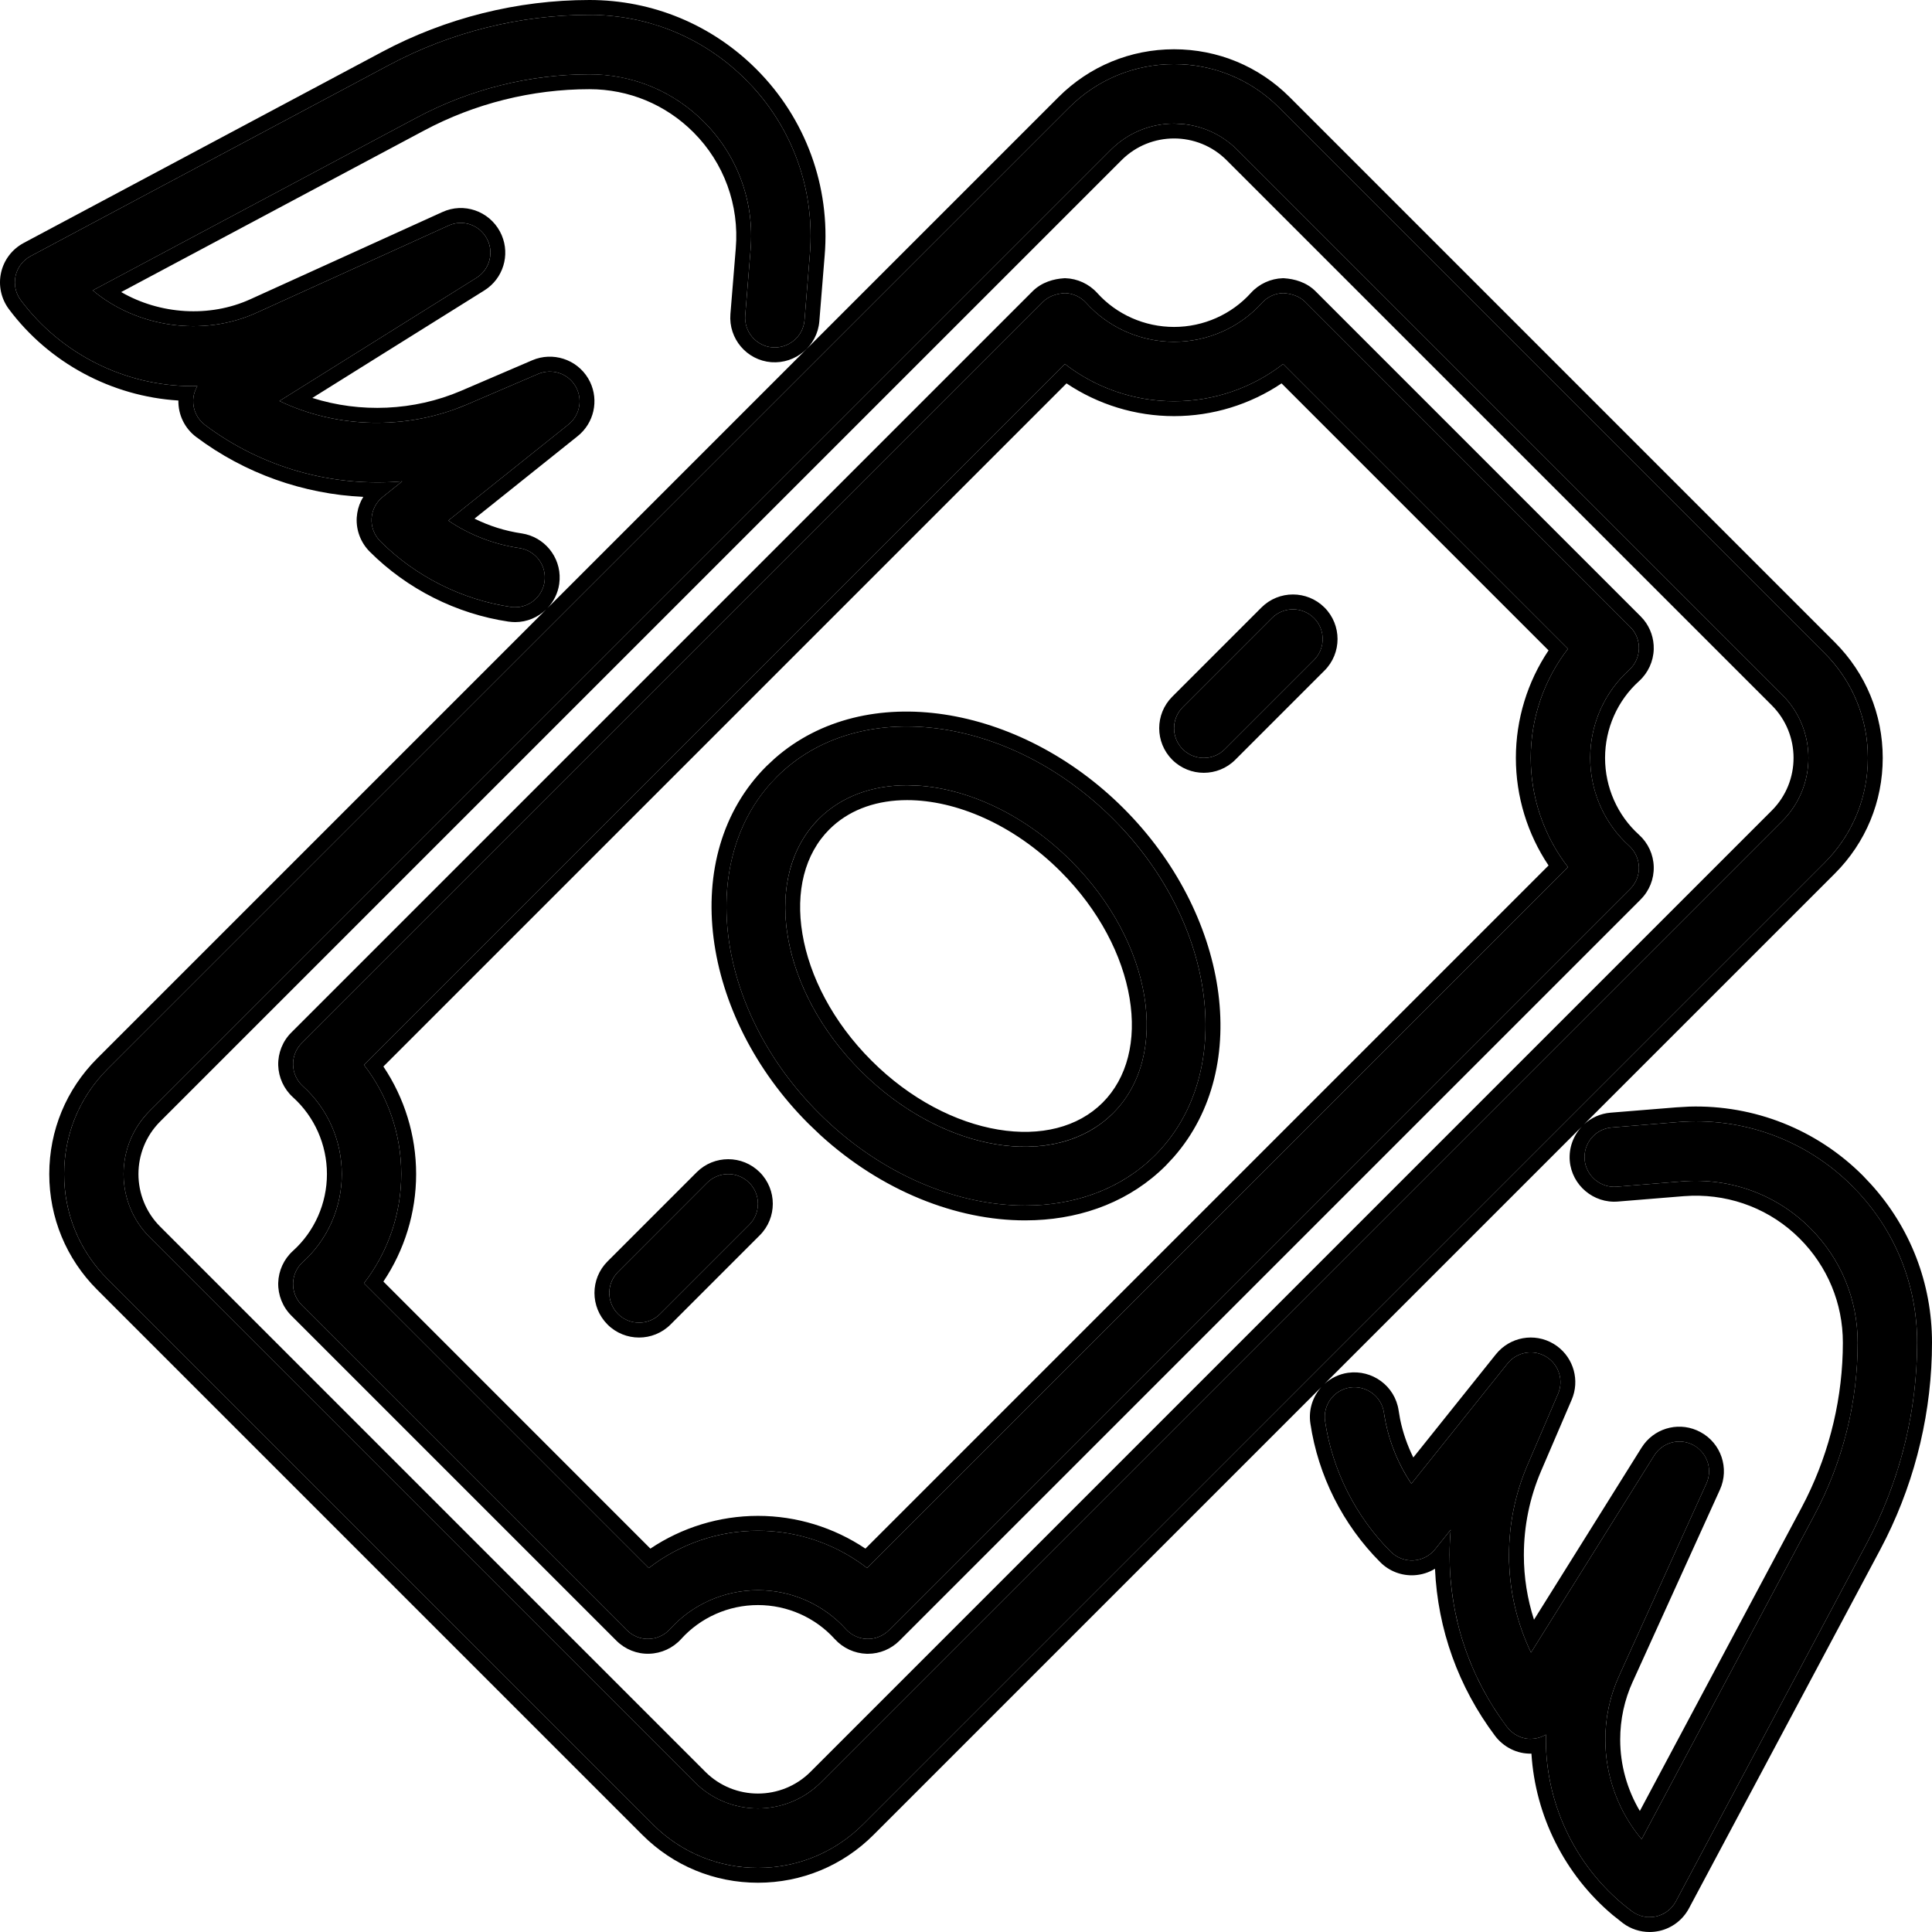
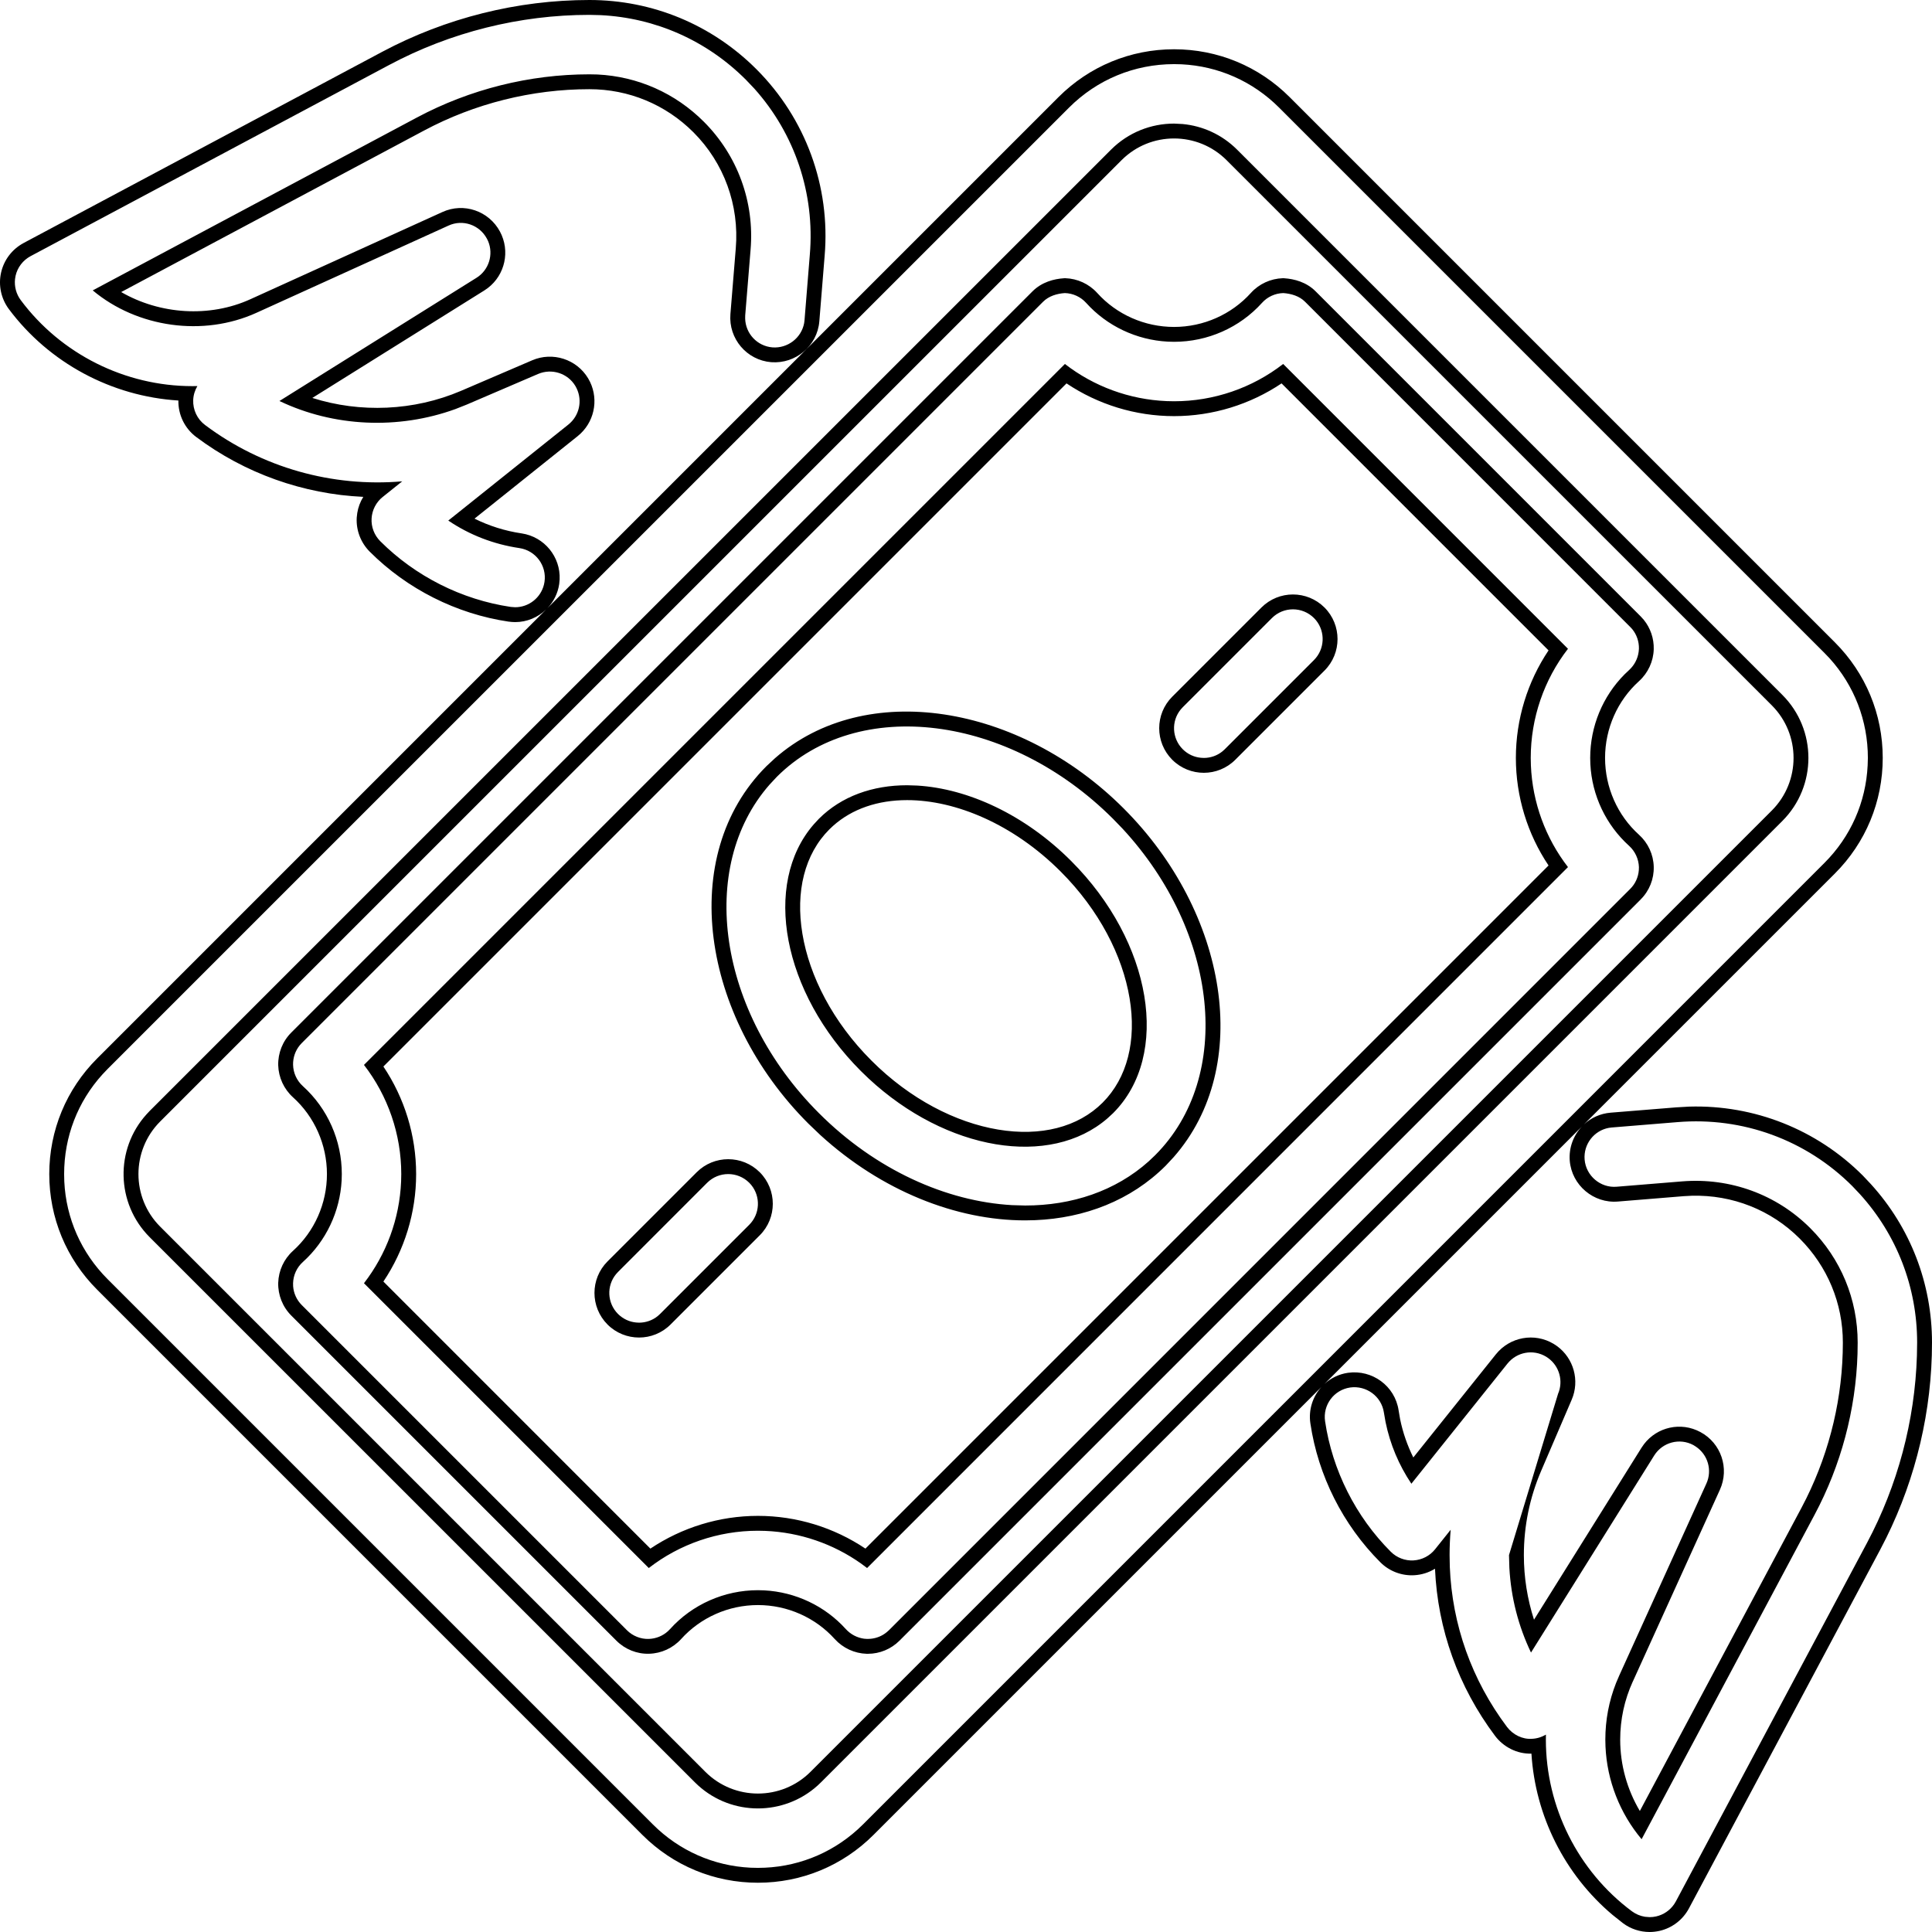
<svg xmlns="http://www.w3.org/2000/svg" width="36" height="36" viewBox="0 0 36 36" fill="none">
-   <path d="M3.583 7.195C2.329 7.195 1.134 6.596 0.387 5.593C0.29 5.463 0.255 5.298 0.29 5.14C0.325 4.983 0.428 4.849 0.57 4.773L7.249 1.212C8.395 0.6 9.686 0.277 10.983 0.277C12.084 0.277 13.12 0.706 13.899 1.486C14.759 2.345 15.193 3.532 15.09 4.743L14.991 5.966C14.966 6.271 14.696 6.495 14.394 6.473C14.089 6.448 13.862 6.181 13.886 5.876L13.986 4.652C14.061 3.765 13.744 2.897 13.116 2.269C12.546 1.699 11.789 1.385 10.983 1.385C9.867 1.385 8.757 1.663 7.77 2.189L1.728 5.411C2.557 6.105 3.787 6.281 4.782 5.827L8.356 4.204C8.622 4.081 8.934 4.189 9.072 4.446C9.21 4.703 9.125 5.023 8.878 5.177L5.207 7.472C6.285 7.987 7.58 8.016 8.699 7.538L10.027 6.968C10.281 6.86 10.579 6.954 10.721 7.192C10.864 7.43 10.809 7.737 10.592 7.91L8.353 9.7C8.749 9.968 9.199 10.142 9.679 10.213C9.981 10.258 10.191 10.539 10.146 10.842C10.105 11.117 9.869 11.315 9.599 11.315C9.571 11.315 9.544 11.313 9.517 11.309C8.604 11.174 7.74 10.739 7.085 10.084C6.974 9.972 6.915 9.819 6.924 9.661C6.933 9.505 7.008 9.358 7.131 9.26L7.495 8.969C6.193 9.081 4.881 8.715 3.822 7.92C3.675 7.811 3.593 7.636 3.6 7.454C3.604 7.36 3.632 7.271 3.678 7.194C3.646 7.194 3.615 7.195 3.583 7.195ZM34.514 22.1C33.655 21.241 32.472 20.808 31.258 20.909L30.034 21.009C29.729 21.034 29.502 21.301 29.527 21.606C29.552 21.91 29.824 22.139 30.124 22.113L31.349 22.013C32.24 21.942 33.103 22.256 33.731 22.884C34.301 23.453 34.615 24.211 34.615 25.017C34.615 26.133 34.337 27.243 33.81 28.229L30.589 34.271C30.159 33.758 29.913 33.099 29.913 32.417C29.913 31.999 30 31.596 30.174 31.217L31.796 27.644C31.917 27.379 31.811 27.065 31.554 26.927C31.296 26.788 30.977 26.875 30.823 27.122L28.528 30.793C28.258 30.229 28.118 29.613 28.118 28.977C28.118 28.398 28.234 27.834 28.461 27.302L29.032 25.972C29.141 25.718 29.045 25.421 28.808 25.279C28.568 25.135 28.264 25.192 28.09 25.408L26.299 27.647C26.032 27.251 25.858 26.801 25.787 26.321C25.742 26.018 25.459 25.812 25.158 25.854C24.855 25.899 24.646 26.18 24.691 26.483C24.826 27.396 25.261 28.26 25.916 28.915C26.027 29.026 26.182 29.085 26.338 29.076C26.495 29.067 26.642 28.992 26.74 28.869L27.031 28.505C27.018 28.662 27.011 28.819 27.011 28.977C27.011 30.139 27.381 31.246 28.08 32.178C28.19 32.324 28.369 32.413 28.546 32.4C28.64 32.396 28.728 32.368 28.806 32.322C28.806 32.353 28.805 32.385 28.805 32.417C28.805 33.67 29.404 34.866 30.407 35.613C30.503 35.685 30.62 35.723 30.738 35.723C30.779 35.723 30.819 35.719 30.859 35.71C31.017 35.674 31.151 35.572 31.227 35.43L34.788 28.751C35.399 27.605 35.723 26.314 35.723 25.017C35.723 23.915 35.293 22.88 34.514 22.1ZM33.994 16.081L16.081 33.995C15.558 34.517 14.863 34.805 14.123 34.805C13.383 34.805 12.688 34.517 12.165 33.995L2.005 23.835C1.482 23.312 1.195 22.617 1.195 21.877C1.195 21.137 1.482 20.442 2.005 19.919L19.919 2.006C20.442 1.483 21.137 1.195 21.877 1.195C22.617 1.195 23.312 1.483 23.835 2.006L33.994 12.165C34.517 12.688 34.805 13.383 34.805 14.123C34.805 14.863 34.517 15.558 33.994 16.081ZM33.211 12.948L23.052 2.789C22.727 2.465 22.302 2.303 21.877 2.303C21.451 2.303 21.026 2.465 20.702 2.789L2.788 20.702C2.141 21.35 2.141 22.404 2.788 23.052L12.948 33.211C13.596 33.859 14.65 33.859 15.298 33.211L33.211 15.298C33.859 14.65 33.859 13.596 33.211 12.948ZM30.356 12.485C29.895 12.901 29.631 13.497 29.631 14.123C29.631 14.749 29.895 15.345 30.356 15.761C30.468 15.863 30.534 16.006 30.539 16.158C30.543 16.31 30.484 16.457 30.376 16.564L16.564 30.377C16.46 30.48 16.319 30.539 16.172 30.539H16.158C16.006 30.535 15.862 30.469 15.761 30.356C15.345 29.895 14.749 29.631 14.123 29.631C13.497 29.631 12.9 29.895 12.485 30.356C12.383 30.469 12.24 30.535 12.088 30.539C11.938 30.544 11.789 30.484 11.682 30.377L5.623 24.318C5.516 24.211 5.457 24.064 5.461 23.912C5.465 23.76 5.531 23.616 5.644 23.515C6.105 23.099 6.369 22.503 6.369 21.877C6.369 21.251 6.105 20.655 5.644 20.239C5.531 20.137 5.465 19.994 5.461 19.842C5.457 19.69 5.516 19.543 5.623 19.436L19.436 5.623C19.543 5.516 19.694 5.471 19.842 5.461C19.993 5.465 20.137 5.531 20.239 5.644C20.654 6.105 21.251 6.369 21.877 6.369C22.503 6.369 23.099 6.105 23.515 5.644C23.616 5.531 23.76 5.465 23.912 5.461C24.062 5.472 24.211 5.516 24.318 5.623L30.376 11.682C30.484 11.789 30.543 11.936 30.539 12.088C30.534 12.24 30.468 12.384 30.356 12.485ZM28.523 14.123C28.523 13.381 28.771 12.665 29.217 12.089L23.91 6.782C23.334 7.229 22.619 7.477 21.877 7.477C21.135 7.477 20.419 7.229 19.843 6.782L6.782 19.843C7.228 20.419 7.477 21.135 7.477 21.877C7.477 22.619 7.228 23.335 6.782 23.911L12.089 29.218C12.665 28.771 13.381 28.523 14.123 28.523C14.865 28.523 15.581 28.771 16.157 29.218L29.217 16.157C28.771 15.581 28.523 14.865 28.523 14.123ZM20.741 15.259C22.685 17.202 23.036 20.013 21.525 21.525C20.892 22.157 20.032 22.463 19.103 22.463C17.812 22.464 16.389 21.872 15.259 20.741C13.315 18.798 12.963 15.987 14.475 14.475C15.987 12.964 18.798 13.316 20.741 15.259ZM19.958 16.042C19.038 15.123 17.898 14.632 16.903 14.632C16.262 14.632 15.681 14.835 15.258 15.258C14.179 16.338 14.53 18.447 16.042 19.958C17.554 21.47 19.662 21.822 20.741 20.742C21.821 19.662 21.47 17.553 19.958 16.042ZM23.701 11.516L22.039 13.178C21.823 13.394 21.823 13.745 22.039 13.961C22.147 14.069 22.289 14.123 22.431 14.123C22.572 14.123 22.714 14.069 22.822 13.961L24.484 12.299C24.7 12.083 24.7 11.732 24.484 11.516C24.267 11.3 23.917 11.3 23.701 11.516ZM13.177 22.039L11.516 23.701C11.3 23.917 11.3 24.267 11.516 24.484C11.624 24.592 11.766 24.646 11.908 24.646C12.049 24.646 12.191 24.592 12.299 24.484L13.961 22.822C14.177 22.606 14.177 22.256 13.961 22.039C13.744 21.823 13.394 21.823 13.177 22.039Z" fill="black" />
-   <path d="M34.339 25.017C34.339 24.285 34.053 23.598 33.535 23.079C33.001 22.545 32.28 22.261 31.523 22.281L31.372 22.289L30.147 22.389L30.147 22.389C29.695 22.427 29.288 22.086 29.25 21.629C29.231 21.384 29.32 21.155 29.477 20.99L24.679 25.788C24.797 25.68 24.947 25.605 25.117 25.58L25.119 25.58C25.568 25.517 25.993 25.824 26.061 26.28L26.089 26.444C26.14 26.694 26.224 26.933 26.335 27.158L27.874 25.235L27.875 25.234C28.134 24.912 28.591 24.826 28.95 25.041L29.015 25.084C29.323 25.311 29.44 25.724 29.286 26.082L28.716 27.41C28.503 27.908 28.395 28.436 28.395 28.977C28.395 29.392 28.46 29.796 28.584 30.181L30.588 26.975L30.634 26.909C30.878 26.59 31.321 26.488 31.684 26.684C32.07 26.89 32.229 27.36 32.048 27.759L30.426 31.331L30.425 31.332C30.269 31.675 30.19 32.038 30.19 32.417C30.19 32.888 30.32 33.347 30.556 33.745L33.566 28.099L33.658 27.92C34.104 27.019 34.339 26.02 34.339 25.017ZM22.036 2.311C22.407 2.346 22.768 2.505 23.052 2.789L33.211 12.948C33.859 13.596 33.859 14.65 33.211 15.298L15.298 33.211L15.236 33.27C14.605 33.84 13.64 33.84 13.01 33.27L12.948 33.211L2.788 23.052C2.161 22.424 2.141 21.415 2.73 20.764L2.788 20.702L20.702 2.789C21.026 2.465 21.451 2.303 21.877 2.303L22.036 2.311ZM21.877 2.58C21.521 2.58 21.168 2.715 20.898 2.985L2.984 20.898C2.445 21.438 2.445 22.316 2.984 22.856L13.144 33.016C13.684 33.555 14.562 33.555 15.102 33.016L33.016 15.102C33.555 14.562 33.555 13.684 33.016 13.144L22.856 2.985C22.586 2.715 22.232 2.58 21.877 2.58ZM29.631 14.123C29.631 13.536 29.863 12.976 30.272 12.565L30.356 12.485C30.454 12.396 30.517 12.275 30.534 12.145L30.539 12.088C30.542 11.955 30.498 11.826 30.415 11.724L30.376 11.682L24.318 5.623C24.211 5.516 24.062 5.472 23.912 5.461C23.76 5.465 23.616 5.531 23.515 5.644C23.099 6.105 22.503 6.369 21.877 6.369L21.877 6.092C22.425 6.092 22.946 5.86 23.309 5.458C23.461 5.29 23.677 5.191 23.904 5.184L23.918 5.184L23.931 5.185C24.117 5.198 24.341 5.255 24.514 5.428L30.572 11.486L30.629 11.549C30.754 11.703 30.82 11.897 30.815 12.095V12.097C30.809 12.323 30.71 12.538 30.542 12.691C30.14 13.053 29.908 13.575 29.908 14.123C29.908 14.671 30.139 15.193 30.541 15.555C30.71 15.708 30.809 15.923 30.815 16.15V16.151C30.821 16.378 30.734 16.598 30.572 16.759L30.572 16.76L16.76 30.572C16.604 30.728 16.392 30.816 16.172 30.816H16.15C15.923 30.809 15.708 30.71 15.555 30.542C15.193 30.14 14.671 29.908 14.123 29.908C13.575 29.908 13.053 30.14 12.691 30.542C12.538 30.71 12.323 30.809 12.096 30.815H12.095C11.869 30.822 11.647 30.733 11.486 30.572L5.428 24.514C5.266 24.352 5.179 24.131 5.184 23.905V23.904C5.191 23.677 5.289 23.462 5.458 23.309C5.86 22.947 6.092 22.425 6.092 21.877C6.092 21.329 5.86 20.807 5.458 20.445C5.29 20.292 5.191 20.077 5.184 19.85V19.849C5.179 19.622 5.266 19.401 5.428 19.24L19.241 5.427C19.413 5.256 19.638 5.197 19.824 5.185L19.837 5.184H19.85C20.076 5.191 20.291 5.29 20.444 5.458C20.807 5.861 21.329 6.092 21.877 6.092L21.877 6.369L21.76 6.366C21.177 6.335 20.628 6.076 20.239 5.644C20.137 5.531 19.993 5.465 19.842 5.461C19.694 5.471 19.543 5.516 19.436 5.623L5.623 19.436L5.585 19.478C5.502 19.58 5.458 19.709 5.461 19.842C5.465 19.994 5.531 20.137 5.644 20.239C6.105 20.655 6.369 21.251 6.369 21.877L6.366 21.994C6.335 22.576 6.076 23.125 5.644 23.515C5.531 23.616 5.465 23.76 5.461 23.912L5.462 23.968C5.472 24.1 5.529 24.224 5.623 24.318L11.682 30.377C11.789 30.484 11.938 30.544 12.088 30.539C12.221 30.535 12.348 30.484 12.445 30.396L12.485 30.356C12.9 29.895 13.497 29.631 14.123 29.631L14.24 29.634C14.823 29.665 15.371 29.924 15.761 30.356C15.85 30.454 15.971 30.517 16.101 30.535L16.158 30.539H16.172L16.227 30.536C16.336 30.525 16.439 30.483 16.523 30.413L16.564 30.377L30.376 16.564C30.471 16.47 30.527 16.346 30.537 16.215L30.539 16.158C30.534 16.006 30.468 15.863 30.356 15.761C29.924 15.371 29.664 14.823 29.634 14.24L29.631 14.123ZM28.246 14.123C28.246 13.403 28.462 12.705 28.855 12.119L23.88 7.144C23.294 7.537 22.597 7.754 21.877 7.754C21.157 7.754 20.459 7.537 19.873 7.144L7.144 19.873C7.537 20.459 7.754 21.156 7.754 21.877C7.754 22.597 7.537 23.294 7.144 23.88L12.119 28.856C12.706 28.463 13.403 28.246 14.123 28.246C14.843 28.246 15.54 28.463 16.126 28.856L28.855 16.127C28.462 15.541 28.246 14.843 28.246 14.123ZM12.982 21.843C13.306 21.519 13.832 21.519 14.157 21.843C14.481 22.168 14.481 22.694 14.157 23.018L12.495 24.68C12.333 24.842 12.12 24.923 11.908 24.923C11.695 24.923 11.482 24.842 11.32 24.68C10.996 24.355 10.996 23.829 11.32 23.505L12.982 21.843ZM13.961 22.039C13.744 21.823 13.394 21.823 13.177 22.039L11.516 23.701L11.478 23.743C11.3 23.96 11.313 24.281 11.516 24.484C11.611 24.578 11.731 24.632 11.855 24.643L11.908 24.646C12.031 24.646 12.156 24.605 12.257 24.522L12.299 24.484L13.961 22.822C14.163 22.62 14.176 22.299 13.999 22.081L13.961 22.039ZM14.439 14.13C16.128 12.647 18.997 13.123 20.937 15.063C22.878 17.003 23.354 19.872 21.87 21.561L21.721 21.721C21.071 22.37 20.209 22.698 19.288 22.736L19.103 22.74C17.816 22.741 16.425 22.189 15.287 21.151L15.063 20.937C13.06 18.935 12.617 15.943 14.279 14.279L14.439 14.13ZM20.741 15.259C18.798 13.316 15.987 12.964 14.475 14.475L14.339 14.621C12.987 16.162 13.376 18.859 15.259 20.741C16.318 21.801 17.635 22.387 18.859 22.456L19.103 22.463C19.974 22.463 20.785 22.194 21.404 21.64L21.525 21.525C22.989 20.06 22.705 17.376 20.919 15.443L20.741 15.259ZM17.091 14.638C18.04 14.695 19.096 15.18 19.958 16.042C21.47 17.553 21.821 19.662 20.741 20.742L20.637 20.838C19.566 21.767 17.636 21.445 16.185 20.096L16.042 19.958C14.578 18.494 14.202 16.47 15.161 15.363L15.258 15.258C15.681 14.835 16.262 14.632 16.903 14.632L17.091 14.638ZM16.903 14.909C16.357 14.909 15.879 15.071 15.523 15.389L15.454 15.454C14.994 15.914 14.82 16.612 14.952 17.401C15.083 18.189 15.518 19.043 16.238 19.762C16.957 20.482 17.811 20.917 18.599 21.048C19.388 21.18 20.086 21.006 20.546 20.546C21.006 20.086 21.18 19.388 21.048 18.599C20.917 17.811 20.482 16.957 19.762 16.238C18.885 15.361 17.812 14.909 16.903 14.909ZM23.505 11.32C23.829 10.996 24.355 10.996 24.68 11.32C25.004 11.645 25.004 12.171 24.68 12.495L23.018 14.157C22.856 14.319 22.643 14.4 22.431 14.4C22.219 14.4 22.006 14.319 21.843 14.157C21.519 13.832 21.519 13.306 21.843 12.982L23.505 11.32ZM24.484 11.516C24.267 11.3 23.917 11.3 23.701 11.516L22.039 13.178L22.001 13.22C21.823 13.437 21.836 13.758 22.039 13.961C22.134 14.056 22.254 14.109 22.378 14.12L22.431 14.123C22.555 14.123 22.679 14.082 22.78 13.999L22.822 13.961L24.484 12.299C24.686 12.097 24.699 11.776 24.522 11.558L24.484 11.516ZM10.983 0.277C9.686 0.277 8.395 0.6 7.249 1.212L0.57 4.773C0.428 4.849 0.325 4.983 0.29 5.14L0.28 5.2C0.265 5.339 0.302 5.479 0.387 5.593C1.134 6.596 2.329 7.195 3.583 7.195C3.615 7.195 3.646 7.194 3.678 7.194C3.632 7.271 3.604 7.36 3.6 7.454C3.593 7.636 3.675 7.811 3.822 7.92C4.881 8.715 6.193 9.081 7.495 8.969L7.131 9.26C7.008 9.358 6.933 9.505 6.924 9.661C6.915 9.819 6.974 9.972 7.085 10.084C7.74 10.739 8.604 11.174 9.517 11.309L9.599 11.315C9.852 11.315 10.075 11.141 10.136 10.893L10.146 10.842C10.191 10.539 9.981 10.258 9.679 10.213C9.199 10.142 8.749 9.968 8.353 9.7L10.592 7.91C10.795 7.747 10.856 7.468 10.745 7.237L10.721 7.192C10.579 6.954 10.281 6.86 10.027 6.968L8.699 7.538L8.487 7.622C7.419 8.01 6.217 7.955 5.207 7.472L8.878 5.177C9.11 5.033 9.199 4.742 9.096 4.495L9.072 4.446C8.934 4.189 8.622 4.081 8.356 4.204L4.782 5.827C3.787 6.281 2.557 6.105 1.728 5.411L7.77 2.189C8.757 1.663 9.867 1.385 10.983 1.385L11.133 1.388C11.883 1.425 12.582 1.734 13.116 2.269C13.744 2.897 14.061 3.765 13.986 4.652L13.886 5.876L13.885 5.933C13.891 6.214 14.108 6.45 14.394 6.473C14.677 6.494 14.932 6.298 14.984 6.022L14.991 5.966L15.09 4.743C15.186 3.608 14.811 2.494 14.056 1.651L13.899 1.486C13.169 0.755 12.213 0.332 11.188 0.282L10.983 0.277ZM34.612 25.226C34.58 26.271 34.304 27.305 33.81 28.229L30.589 34.271C30.185 33.79 29.944 33.181 29.916 32.544L29.913 32.417C29.913 32.051 29.98 31.697 30.113 31.36L30.174 31.217L31.796 27.644C31.909 27.395 31.823 27.105 31.6 26.956L31.554 26.927C31.296 26.788 30.977 26.875 30.823 27.122L28.528 30.793C28.292 30.299 28.155 29.767 28.125 29.215L28.118 28.977C28.118 28.398 28.234 27.834 28.461 27.302L29.032 25.972C29.134 25.734 29.056 25.458 28.851 25.308L28.808 25.279C28.568 25.135 28.264 25.192 28.09 25.408L26.299 27.647C26.066 27.3 25.903 26.913 25.818 26.499L25.787 26.321C25.742 26.018 25.459 25.812 25.158 25.854C24.855 25.899 24.646 26.18 24.691 26.483C24.826 27.396 25.261 28.26 25.916 28.915C26.027 29.026 26.182 29.085 26.338 29.076C26.495 29.067 26.642 28.992 26.74 28.869L27.031 28.505C27.018 28.662 27.011 28.819 27.011 28.977L27.015 29.195C27.058 30.277 27.424 31.304 28.08 32.178C28.19 32.324 28.369 32.413 28.546 32.4C28.64 32.396 28.728 32.368 28.806 32.322C28.806 32.353 28.805 32.385 28.805 32.417C28.805 33.67 29.404 34.866 30.407 35.613C30.48 35.667 30.563 35.702 30.65 35.716L30.738 35.723C30.779 35.723 30.819 35.719 30.859 35.71C30.997 35.679 31.117 35.597 31.196 35.481L31.227 35.43L34.788 28.751C35.361 27.676 35.681 26.474 35.719 25.26L35.723 25.017C35.723 23.984 35.345 23.01 34.656 22.25L34.514 22.1C33.655 21.241 32.472 20.808 31.258 20.909L30.034 21.009L29.978 21.016C29.702 21.067 29.504 21.32 29.527 21.606C29.552 21.91 29.824 22.139 30.124 22.113L31.349 22.013C32.24 21.942 33.103 22.256 33.731 22.884C34.301 23.453 34.615 24.211 34.615 25.017L34.612 25.226ZM34.805 14.123C34.805 13.429 34.552 12.775 34.09 12.265L33.994 12.165L23.835 2.006C23.344 1.515 22.703 1.232 22.015 1.198L21.877 1.195C21.137 1.195 20.442 1.483 19.919 2.006L2.005 19.919L1.91 20.019C1.447 20.529 1.195 21.183 1.195 21.877L1.198 22.015C1.231 22.703 1.515 23.345 2.005 23.835L12.165 33.995C12.655 34.485 13.297 34.768 13.985 34.802L14.123 34.805C14.816 34.805 15.471 34.552 15.981 34.09L16.081 33.995L33.994 16.081C34.485 15.591 34.768 14.949 34.801 14.261L34.805 14.123ZM28.526 14.262C28.555 14.954 28.799 15.617 29.217 16.157L16.157 29.218L16.047 29.136C15.528 28.768 14.908 28.553 14.261 28.526L14.123 28.523C13.381 28.523 12.665 28.771 12.089 29.218L6.782 23.911C7.2 23.371 7.445 22.708 7.474 22.016L7.477 21.877C7.477 21.135 7.228 20.419 6.782 19.843L19.843 6.782C20.383 7.201 21.046 7.445 21.738 7.474L21.877 7.477C22.619 7.477 23.334 7.229 23.91 6.782L29.217 12.089C28.771 12.665 28.523 13.381 28.523 14.123L28.526 14.262ZM35.082 14.123C35.082 14.936 34.765 15.702 34.19 16.277L29.515 20.951C29.647 20.829 29.818 20.749 30.012 20.733L31.235 20.634L31.477 20.62C32.686 20.585 33.851 21.045 34.71 21.904L34.861 22.064C35.597 22.874 36 23.915 36 25.017C36 26.275 35.706 27.528 35.147 28.657L35.032 28.881L31.471 35.56C31.357 35.773 31.156 35.927 30.92 35.98L30.919 35.98C30.858 35.993 30.798 36 30.738 36C30.561 36 30.387 35.944 30.242 35.836L30.046 35.68C29.157 34.931 28.608 33.838 28.536 32.676C28.267 32.685 28.013 32.551 27.858 32.345C27.174 31.433 26.789 30.36 26.739 29.231C26.624 29.302 26.492 29.344 26.354 29.352L26.355 29.352C26.119 29.366 25.887 29.278 25.72 29.11C25.023 28.413 24.561 27.495 24.417 26.523C24.379 26.268 24.462 26.022 24.622 25.845L16.277 34.19C15.702 34.765 14.936 35.082 14.123 35.082C13.31 35.082 12.544 34.765 11.969 34.19L1.81 24.031C1.235 23.456 0.918 22.69 0.918 21.877C0.918 21.064 1.235 20.298 1.81 19.723L10.176 11.357C10.025 11.503 9.82 11.592 9.599 11.592C9.557 11.592 9.517 11.588 9.479 11.583H9.476C8.505 11.439 7.586 10.976 6.89 10.28C6.723 10.113 6.634 9.883 6.647 9.646L6.657 9.559C6.674 9.452 6.713 9.35 6.769 9.259C5.655 9.206 4.566 8.825 3.655 8.142C3.441 7.981 3.319 7.728 3.324 7.463C2.079 7.386 0.913 6.762 0.164 5.758C0.02 5.564 -0.033 5.316 0.02 5.08C0.073 4.843 0.226 4.643 0.439 4.529L0.44 4.528L7.119 0.967C8.305 0.335 9.641 0 10.983 0C12.158 4.9746e-05 13.264 0.459 14.095 1.29C15.012 2.207 15.476 3.474 15.366 4.767L15.267 5.988C15.229 6.448 14.824 6.782 14.373 6.749L14.371 6.749C13.914 6.712 13.574 6.311 13.61 5.854L13.71 4.63V4.629C13.778 3.823 13.491 3.035 12.921 2.465C12.403 1.947 11.715 1.662 10.983 1.662C9.913 1.662 8.847 1.928 7.901 2.433L2.258 5.442C2.977 5.858 3.902 5.924 4.667 5.575L8.241 3.952C8.643 3.767 9.111 3.932 9.316 4.315C9.51 4.676 9.411 5.121 9.091 5.366L9.025 5.412L5.82 7.415C6.713 7.698 7.71 7.659 8.59 7.283L9.918 6.713C10.297 6.551 10.744 6.691 10.959 7.05L10.995 7.117C11.161 7.463 11.069 7.882 10.765 8.126L8.842 9.664C9.115 9.8 9.41 9.893 9.719 9.939L9.72 9.939C10.145 10.003 10.447 10.377 10.428 10.798L10.42 10.883C10.394 11.058 10.315 11.212 10.201 11.332L19.723 1.81C20.298 1.235 21.064 0.918 21.877 0.918C22.69 0.918 23.456 1.235 24.031 1.81L34.19 11.969C34.765 12.544 35.082 13.31 35.082 14.123Z" fill="black" />
+   <path d="M34.339 25.017C34.339 24.285 34.053 23.598 33.535 23.079C33.001 22.545 32.28 22.261 31.523 22.281L31.372 22.289L30.147 22.389L30.147 22.389C29.695 22.427 29.288 22.086 29.25 21.629C29.231 21.384 29.32 21.155 29.477 20.99L24.679 25.788C24.797 25.68 24.947 25.605 25.117 25.58L25.119 25.58C25.568 25.517 25.993 25.824 26.061 26.28L26.089 26.444C26.14 26.694 26.224 26.933 26.335 27.158L27.874 25.235L27.875 25.234C28.134 24.912 28.591 24.826 28.95 25.041L29.015 25.084C29.323 25.311 29.44 25.724 29.286 26.082L28.716 27.41C28.503 27.908 28.395 28.436 28.395 28.977C28.395 29.392 28.46 29.796 28.584 30.181L30.588 26.975L30.634 26.909C30.878 26.59 31.321 26.488 31.684 26.684C32.07 26.89 32.229 27.36 32.048 27.759L30.426 31.331L30.425 31.332C30.269 31.675 30.19 32.038 30.19 32.417C30.19 32.888 30.32 33.347 30.556 33.745L33.566 28.099L33.658 27.92C34.104 27.019 34.339 26.02 34.339 25.017ZM22.036 2.311C22.407 2.346 22.768 2.505 23.052 2.789L33.211 12.948C33.859 13.596 33.859 14.65 33.211 15.298L15.298 33.211L15.236 33.27C14.605 33.84 13.64 33.84 13.01 33.27L12.948 33.211L2.788 23.052C2.161 22.424 2.141 21.415 2.73 20.764L2.788 20.702L20.702 2.789C21.026 2.465 21.451 2.303 21.877 2.303L22.036 2.311ZM21.877 2.58C21.521 2.58 21.168 2.715 20.898 2.985L2.984 20.898C2.445 21.438 2.445 22.316 2.984 22.856L13.144 33.016C13.684 33.555 14.562 33.555 15.102 33.016L33.016 15.102C33.555 14.562 33.555 13.684 33.016 13.144L22.856 2.985C22.586 2.715 22.232 2.58 21.877 2.58ZM29.631 14.123C29.631 13.536 29.863 12.976 30.272 12.565L30.356 12.485C30.454 12.396 30.517 12.275 30.534 12.145L30.539 12.088C30.542 11.955 30.498 11.826 30.415 11.724L30.376 11.682L24.318 5.623C24.211 5.516 24.062 5.472 23.912 5.461C23.76 5.465 23.616 5.531 23.515 5.644C23.099 6.105 22.503 6.369 21.877 6.369L21.877 6.092C22.425 6.092 22.946 5.86 23.309 5.458C23.461 5.29 23.677 5.191 23.904 5.184L23.918 5.184L23.931 5.185C24.117 5.198 24.341 5.255 24.514 5.428L30.572 11.486L30.629 11.549C30.754 11.703 30.82 11.897 30.815 12.095V12.097C30.809 12.323 30.71 12.538 30.542 12.691C30.14 13.053 29.908 13.575 29.908 14.123C29.908 14.671 30.139 15.193 30.541 15.555C30.71 15.708 30.809 15.923 30.815 16.15V16.151C30.821 16.378 30.734 16.598 30.572 16.759L30.572 16.76L16.76 30.572C16.604 30.728 16.392 30.816 16.172 30.816H16.15C15.923 30.809 15.708 30.71 15.555 30.542C15.193 30.14 14.671 29.908 14.123 29.908C13.575 29.908 13.053 30.14 12.691 30.542C12.538 30.71 12.323 30.809 12.096 30.815H12.095C11.869 30.822 11.647 30.733 11.486 30.572L5.428 24.514C5.266 24.352 5.179 24.131 5.184 23.905V23.904C5.191 23.677 5.289 23.462 5.458 23.309C5.86 22.947 6.092 22.425 6.092 21.877C6.092 21.329 5.86 20.807 5.458 20.445C5.29 20.292 5.191 20.077 5.184 19.85V19.849C5.179 19.622 5.266 19.401 5.428 19.24L19.241 5.427C19.413 5.256 19.638 5.197 19.824 5.185L19.837 5.184H19.85C20.076 5.191 20.291 5.29 20.444 5.458C20.807 5.861 21.329 6.092 21.877 6.092L21.877 6.369L21.76 6.366C21.177 6.335 20.628 6.076 20.239 5.644C20.137 5.531 19.993 5.465 19.842 5.461C19.694 5.471 19.543 5.516 19.436 5.623L5.623 19.436L5.585 19.478C5.502 19.58 5.458 19.709 5.461 19.842C5.465 19.994 5.531 20.137 5.644 20.239C6.105 20.655 6.369 21.251 6.369 21.877L6.366 21.994C6.335 22.576 6.076 23.125 5.644 23.515C5.531 23.616 5.465 23.76 5.461 23.912L5.462 23.968C5.472 24.1 5.529 24.224 5.623 24.318L11.682 30.377C11.789 30.484 11.938 30.544 12.088 30.539C12.221 30.535 12.348 30.484 12.445 30.396L12.485 30.356C12.9 29.895 13.497 29.631 14.123 29.631L14.24 29.634C14.823 29.665 15.371 29.924 15.761 30.356C15.85 30.454 15.971 30.517 16.101 30.535L16.158 30.539H16.172L16.227 30.536C16.336 30.525 16.439 30.483 16.523 30.413L16.564 30.377L30.376 16.564C30.471 16.47 30.527 16.346 30.537 16.215L30.539 16.158C30.534 16.006 30.468 15.863 30.356 15.761C29.924 15.371 29.664 14.823 29.634 14.24L29.631 14.123ZM28.246 14.123C28.246 13.403 28.462 12.705 28.855 12.119L23.88 7.144C23.294 7.537 22.597 7.754 21.877 7.754C21.157 7.754 20.459 7.537 19.873 7.144L7.144 19.873C7.537 20.459 7.754 21.156 7.754 21.877C7.754 22.597 7.537 23.294 7.144 23.88L12.119 28.856C12.706 28.463 13.403 28.246 14.123 28.246C14.843 28.246 15.54 28.463 16.126 28.856L28.855 16.127C28.462 15.541 28.246 14.843 28.246 14.123ZM12.982 21.843C13.306 21.519 13.832 21.519 14.157 21.843C14.481 22.168 14.481 22.694 14.157 23.018L12.495 24.68C12.333 24.842 12.12 24.923 11.908 24.923C11.695 24.923 11.482 24.842 11.32 24.68C10.996 24.355 10.996 23.829 11.32 23.505L12.982 21.843ZM13.961 22.039C13.744 21.823 13.394 21.823 13.177 22.039L11.516 23.701L11.478 23.743C11.3 23.96 11.313 24.281 11.516 24.484C11.611 24.578 11.731 24.632 11.855 24.643L11.908 24.646C12.031 24.646 12.156 24.605 12.257 24.522L12.299 24.484L13.961 22.822C14.163 22.62 14.176 22.299 13.999 22.081L13.961 22.039ZM14.439 14.13C16.128 12.647 18.997 13.123 20.937 15.063C22.878 17.003 23.354 19.872 21.87 21.561L21.721 21.721C21.071 22.37 20.209 22.698 19.288 22.736L19.103 22.74C17.816 22.741 16.425 22.189 15.287 21.151L15.063 20.937C13.06 18.935 12.617 15.943 14.279 14.279L14.439 14.13ZM20.741 15.259C18.798 13.316 15.987 12.964 14.475 14.475L14.339 14.621C12.987 16.162 13.376 18.859 15.259 20.741C16.318 21.801 17.635 22.387 18.859 22.456L19.103 22.463C19.974 22.463 20.785 22.194 21.404 21.64L21.525 21.525C22.989 20.06 22.705 17.376 20.919 15.443L20.741 15.259ZM17.091 14.638C18.04 14.695 19.096 15.18 19.958 16.042C21.47 17.553 21.821 19.662 20.741 20.742L20.637 20.838C19.566 21.767 17.636 21.445 16.185 20.096L16.042 19.958C14.578 18.494 14.202 16.47 15.161 15.363L15.258 15.258C15.681 14.835 16.262 14.632 16.903 14.632L17.091 14.638ZM16.903 14.909C16.357 14.909 15.879 15.071 15.523 15.389L15.454 15.454C14.994 15.914 14.82 16.612 14.952 17.401C15.083 18.189 15.518 19.043 16.238 19.762C16.957 20.482 17.811 20.917 18.599 21.048C19.388 21.18 20.086 21.006 20.546 20.546C21.006 20.086 21.18 19.388 21.048 18.599C20.917 17.811 20.482 16.957 19.762 16.238C18.885 15.361 17.812 14.909 16.903 14.909ZM23.505 11.32C23.829 10.996 24.355 10.996 24.68 11.32C25.004 11.645 25.004 12.171 24.68 12.495L23.018 14.157C22.856 14.319 22.643 14.4 22.431 14.4C22.219 14.4 22.006 14.319 21.843 14.157C21.519 13.832 21.519 13.306 21.843 12.982L23.505 11.32ZM24.484 11.516C24.267 11.3 23.917 11.3 23.701 11.516L22.039 13.178L22.001 13.22C21.823 13.437 21.836 13.758 22.039 13.961C22.134 14.056 22.254 14.109 22.378 14.12L22.431 14.123C22.555 14.123 22.679 14.082 22.78 13.999L22.822 13.961L24.484 12.299C24.686 12.097 24.699 11.776 24.522 11.558L24.484 11.516ZM10.983 0.277C9.686 0.277 8.395 0.6 7.249 1.212L0.57 4.773C0.428 4.849 0.325 4.983 0.29 5.14L0.28 5.2C0.265 5.339 0.302 5.479 0.387 5.593C1.134 6.596 2.329 7.195 3.583 7.195C3.615 7.195 3.646 7.194 3.678 7.194C3.632 7.271 3.604 7.36 3.6 7.454C3.593 7.636 3.675 7.811 3.822 7.92C4.881 8.715 6.193 9.081 7.495 8.969L7.131 9.26C7.008 9.358 6.933 9.505 6.924 9.661C6.915 9.819 6.974 9.972 7.085 10.084C7.74 10.739 8.604 11.174 9.517 11.309L9.599 11.315C9.852 11.315 10.075 11.141 10.136 10.893L10.146 10.842C10.191 10.539 9.981 10.258 9.679 10.213C9.199 10.142 8.749 9.968 8.353 9.7L10.592 7.91C10.795 7.747 10.856 7.468 10.745 7.237L10.721 7.192C10.579 6.954 10.281 6.86 10.027 6.968L8.699 7.538L8.487 7.622C7.419 8.01 6.217 7.955 5.207 7.472L8.878 5.177C9.11 5.033 9.199 4.742 9.096 4.495L9.072 4.446C8.934 4.189 8.622 4.081 8.356 4.204L4.782 5.827C3.787 6.281 2.557 6.105 1.728 5.411L7.77 2.189C8.757 1.663 9.867 1.385 10.983 1.385L11.133 1.388C11.883 1.425 12.582 1.734 13.116 2.269C13.744 2.897 14.061 3.765 13.986 4.652L13.886 5.876L13.885 5.933C13.891 6.214 14.108 6.45 14.394 6.473C14.677 6.494 14.932 6.298 14.984 6.022L14.991 5.966L15.09 4.743C15.186 3.608 14.811 2.494 14.056 1.651L13.899 1.486C13.169 0.755 12.213 0.332 11.188 0.282L10.983 0.277ZM34.612 25.226C34.58 26.271 34.304 27.305 33.81 28.229L30.589 34.271C30.185 33.79 29.944 33.181 29.916 32.544L29.913 32.417C29.913 32.051 29.98 31.697 30.113 31.36L30.174 31.217L31.796 27.644C31.909 27.395 31.823 27.105 31.6 26.956L31.554 26.927C31.296 26.788 30.977 26.875 30.823 27.122L28.528 30.793C28.292 30.299 28.155 29.767 28.125 29.215L28.118 28.977L29.032 25.972C29.134 25.734 29.056 25.458 28.851 25.308L28.808 25.279C28.568 25.135 28.264 25.192 28.09 25.408L26.299 27.647C26.066 27.3 25.903 26.913 25.818 26.499L25.787 26.321C25.742 26.018 25.459 25.812 25.158 25.854C24.855 25.899 24.646 26.18 24.691 26.483C24.826 27.396 25.261 28.26 25.916 28.915C26.027 29.026 26.182 29.085 26.338 29.076C26.495 29.067 26.642 28.992 26.74 28.869L27.031 28.505C27.018 28.662 27.011 28.819 27.011 28.977L27.015 29.195C27.058 30.277 27.424 31.304 28.08 32.178C28.19 32.324 28.369 32.413 28.546 32.4C28.64 32.396 28.728 32.368 28.806 32.322C28.806 32.353 28.805 32.385 28.805 32.417C28.805 33.67 29.404 34.866 30.407 35.613C30.48 35.667 30.563 35.702 30.65 35.716L30.738 35.723C30.779 35.723 30.819 35.719 30.859 35.71C30.997 35.679 31.117 35.597 31.196 35.481L31.227 35.43L34.788 28.751C35.361 27.676 35.681 26.474 35.719 25.26L35.723 25.017C35.723 23.984 35.345 23.01 34.656 22.25L34.514 22.1C33.655 21.241 32.472 20.808 31.258 20.909L30.034 21.009L29.978 21.016C29.702 21.067 29.504 21.32 29.527 21.606C29.552 21.91 29.824 22.139 30.124 22.113L31.349 22.013C32.24 21.942 33.103 22.256 33.731 22.884C34.301 23.453 34.615 24.211 34.615 25.017L34.612 25.226ZM34.805 14.123C34.805 13.429 34.552 12.775 34.09 12.265L33.994 12.165L23.835 2.006C23.344 1.515 22.703 1.232 22.015 1.198L21.877 1.195C21.137 1.195 20.442 1.483 19.919 2.006L2.005 19.919L1.91 20.019C1.447 20.529 1.195 21.183 1.195 21.877L1.198 22.015C1.231 22.703 1.515 23.345 2.005 23.835L12.165 33.995C12.655 34.485 13.297 34.768 13.985 34.802L14.123 34.805C14.816 34.805 15.471 34.552 15.981 34.09L16.081 33.995L33.994 16.081C34.485 15.591 34.768 14.949 34.801 14.261L34.805 14.123ZM28.526 14.262C28.555 14.954 28.799 15.617 29.217 16.157L16.157 29.218L16.047 29.136C15.528 28.768 14.908 28.553 14.261 28.526L14.123 28.523C13.381 28.523 12.665 28.771 12.089 29.218L6.782 23.911C7.2 23.371 7.445 22.708 7.474 22.016L7.477 21.877C7.477 21.135 7.228 20.419 6.782 19.843L19.843 6.782C20.383 7.201 21.046 7.445 21.738 7.474L21.877 7.477C22.619 7.477 23.334 7.229 23.91 6.782L29.217 12.089C28.771 12.665 28.523 13.381 28.523 14.123L28.526 14.262ZM35.082 14.123C35.082 14.936 34.765 15.702 34.19 16.277L29.515 20.951C29.647 20.829 29.818 20.749 30.012 20.733L31.235 20.634L31.477 20.62C32.686 20.585 33.851 21.045 34.71 21.904L34.861 22.064C35.597 22.874 36 23.915 36 25.017C36 26.275 35.706 27.528 35.147 28.657L35.032 28.881L31.471 35.56C31.357 35.773 31.156 35.927 30.92 35.98L30.919 35.98C30.858 35.993 30.798 36 30.738 36C30.561 36 30.387 35.944 30.242 35.836L30.046 35.68C29.157 34.931 28.608 33.838 28.536 32.676C28.267 32.685 28.013 32.551 27.858 32.345C27.174 31.433 26.789 30.36 26.739 29.231C26.624 29.302 26.492 29.344 26.354 29.352L26.355 29.352C26.119 29.366 25.887 29.278 25.72 29.11C25.023 28.413 24.561 27.495 24.417 26.523C24.379 26.268 24.462 26.022 24.622 25.845L16.277 34.19C15.702 34.765 14.936 35.082 14.123 35.082C13.31 35.082 12.544 34.765 11.969 34.19L1.81 24.031C1.235 23.456 0.918 22.69 0.918 21.877C0.918 21.064 1.235 20.298 1.81 19.723L10.176 11.357C10.025 11.503 9.82 11.592 9.599 11.592C9.557 11.592 9.517 11.588 9.479 11.583H9.476C8.505 11.439 7.586 10.976 6.89 10.28C6.723 10.113 6.634 9.883 6.647 9.646L6.657 9.559C6.674 9.452 6.713 9.35 6.769 9.259C5.655 9.206 4.566 8.825 3.655 8.142C3.441 7.981 3.319 7.728 3.324 7.463C2.079 7.386 0.913 6.762 0.164 5.758C0.02 5.564 -0.033 5.316 0.02 5.08C0.073 4.843 0.226 4.643 0.439 4.529L0.44 4.528L7.119 0.967C8.305 0.335 9.641 0 10.983 0C12.158 4.9746e-05 13.264 0.459 14.095 1.29C15.012 2.207 15.476 3.474 15.366 4.767L15.267 5.988C15.229 6.448 14.824 6.782 14.373 6.749L14.371 6.749C13.914 6.712 13.574 6.311 13.61 5.854L13.71 4.63V4.629C13.778 3.823 13.491 3.035 12.921 2.465C12.403 1.947 11.715 1.662 10.983 1.662C9.913 1.662 8.847 1.928 7.901 2.433L2.258 5.442C2.977 5.858 3.902 5.924 4.667 5.575L8.241 3.952C8.643 3.767 9.111 3.932 9.316 4.315C9.51 4.676 9.411 5.121 9.091 5.366L9.025 5.412L5.82 7.415C6.713 7.698 7.71 7.659 8.59 7.283L9.918 6.713C10.297 6.551 10.744 6.691 10.959 7.05L10.995 7.117C11.161 7.463 11.069 7.882 10.765 8.126L8.842 9.664C9.115 9.8 9.41 9.893 9.719 9.939L9.72 9.939C10.145 10.003 10.447 10.377 10.428 10.798L10.42 10.883C10.394 11.058 10.315 11.212 10.201 11.332L19.723 1.81C20.298 1.235 21.064 0.918 21.877 0.918C22.69 0.918 23.456 1.235 24.031 1.81L34.19 11.969C34.765 12.544 35.082 13.31 35.082 14.123Z" fill="black" />
</svg>